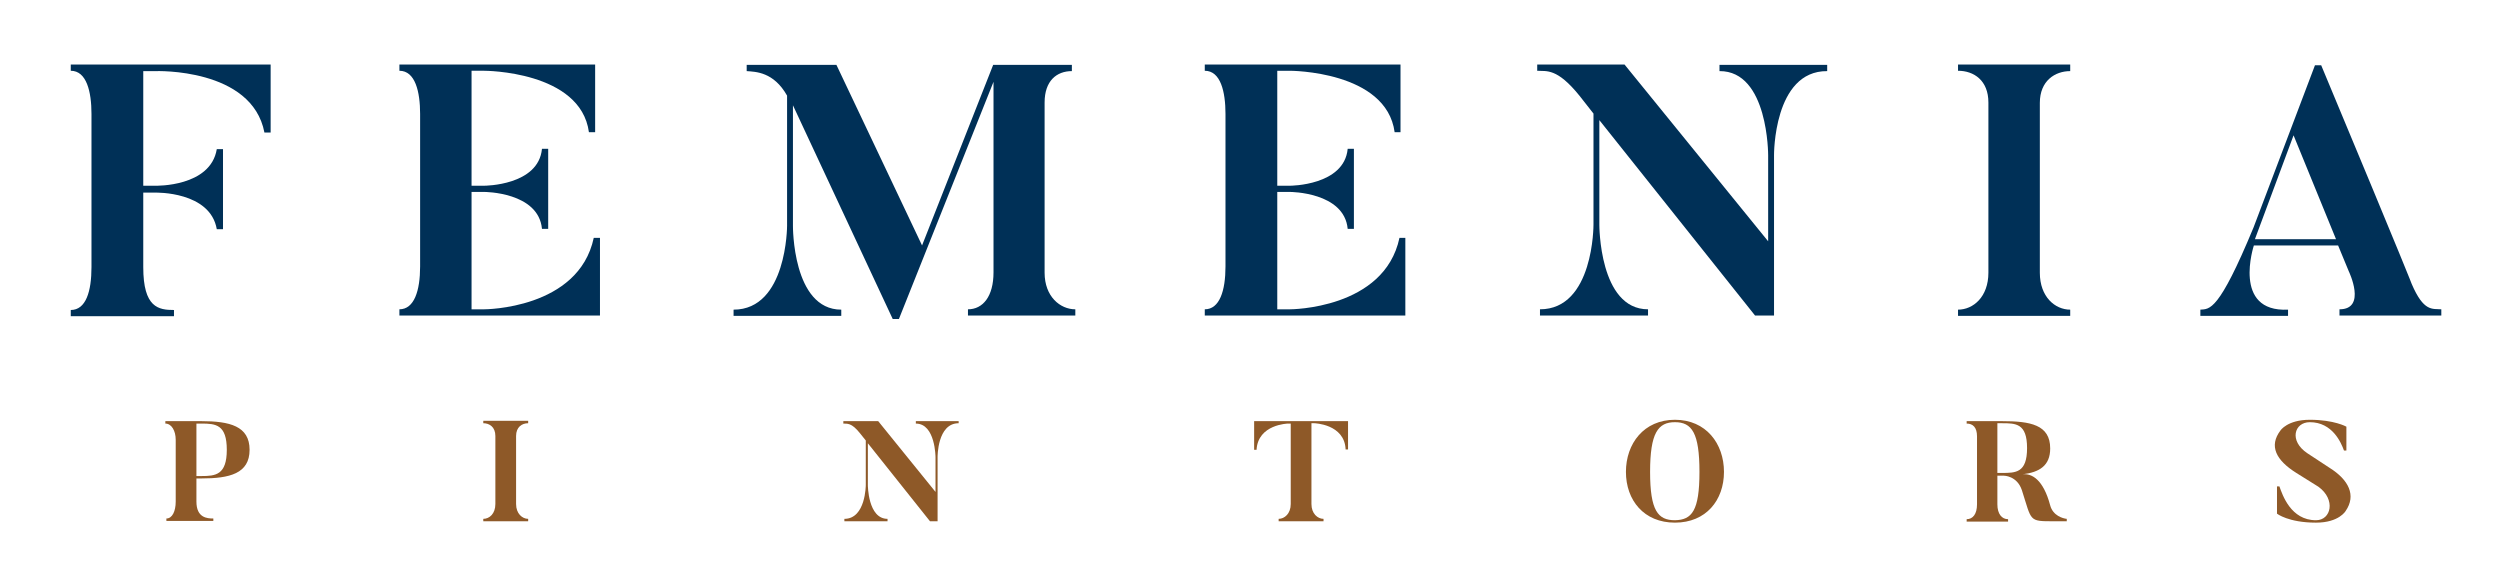
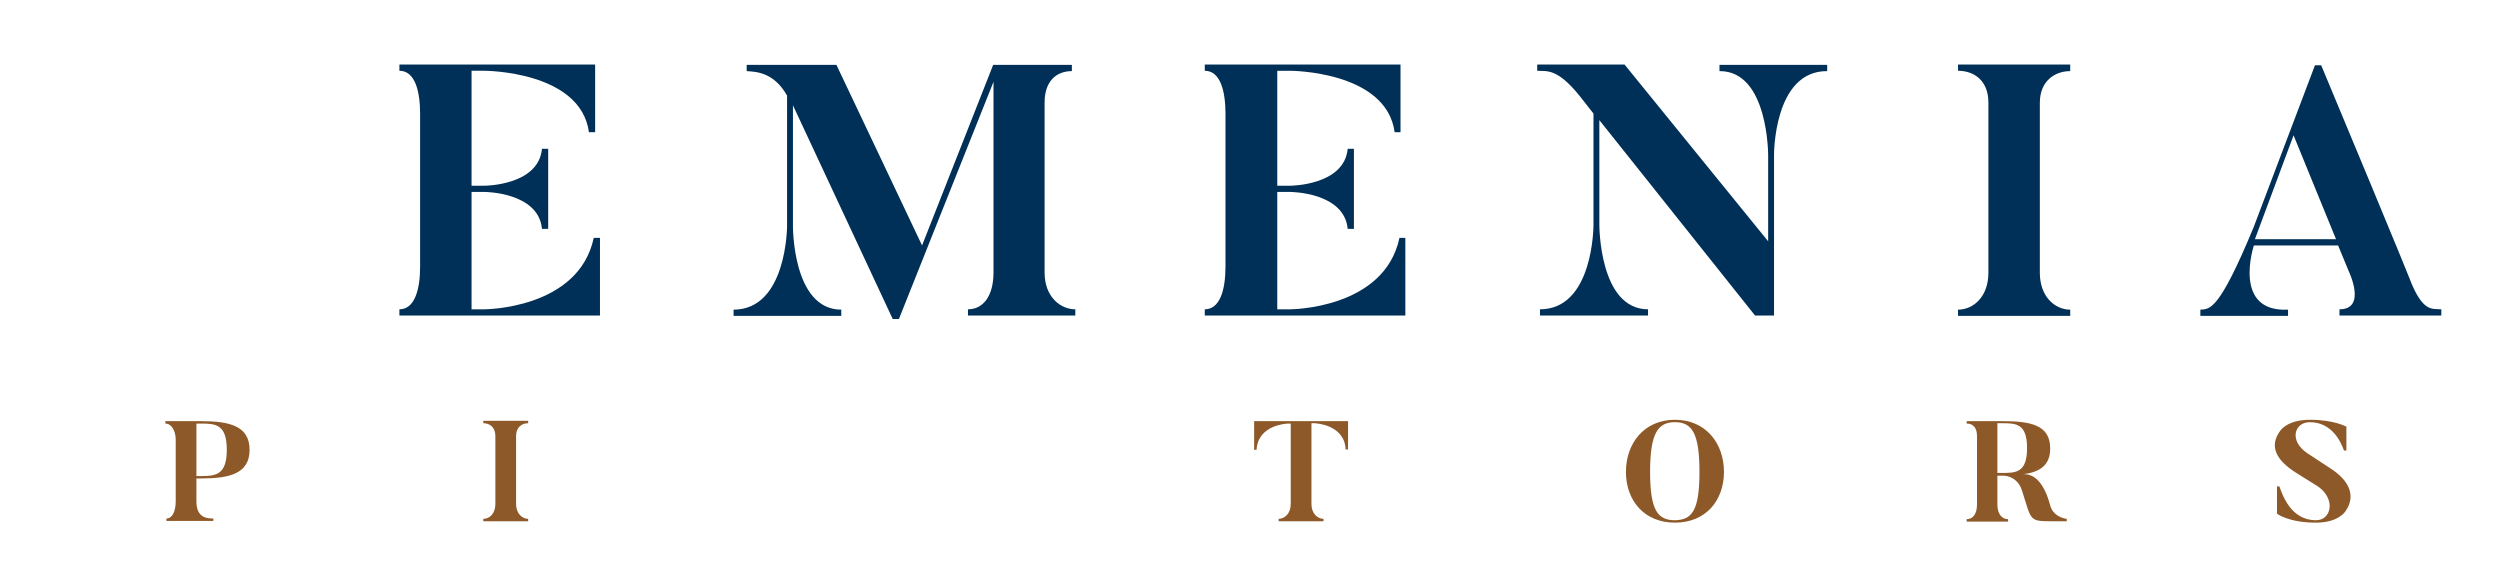
<svg xmlns="http://www.w3.org/2000/svg" version="1.1" id="Capa_1" x="0px" y="0px" viewBox="0 0 724.2 168.1" style="enable-background:new 0 0 724.2 168.1;" xml:space="preserve">
  <style type="text/css"> .st0{fill:#003057;} .st1{fill:#8E5928;} </style>
  <g>
    <g>
-       <path class="st0" d="M78.4,18.8v19.6h-1.8C73,19.6,45.1,20.6,45.1,20.6h-3.6v33.2h3.6c0,0,15.9,0.4,17.7-10.6h1.8v23.2h-1.8 c-1.9-11-17.7-10.6-17.7-10.6h-3.6v21.6c0,11.7,4.4,12.4,8.9,12.4v1.8H20.5v-1.8c4.4,0,6-5.4,6-12.4V33c0-6.4-1.4-12.5-6-12.5 v-1.8H78.4z" />
      <path class="st0" d="M173.8,68.9v22.5h-58.1v-1.8c4.3,0,6-5.4,6-12.4V33c0-6.4-1.4-12.5-6-12.5v-1.8h56.7v19.6h-1.8 c-2.4-17.8-30.3-17.8-30.3-17.8h-3.7v33.3h3.7c0,0,15.7,0,16.7-10.7h1.8v23.2h-1.8c-1-10.7-16.7-10.7-16.7-10.7h-3.7v34h3.7 c0,0,27.3,0,31.7-20.7H173.8z" />
      <path class="st0" d="M311.5,89.6v1.8h-31.1v-1.8c4.3,0,7.4-3.7,7.4-10.7V23.7l-27.4,68.7h-1.8l-28.9-61.9v34.9 c0,0-0.2,24.3,14,24.3v1.8h-31.2v-1.8c15.5,0,15.5-24.3,15.5-24.3V27.7c-3.9-6.9-9.1-6.9-11.7-7.1v-1.8h26l24.8,52.3l20.6-52.3 h22.8v1.8c-4.4,0-7.9,2.8-7.9,9.1v49.3C302.6,85.9,307.1,89.6,311.5,89.6z" />
      <path class="st0" d="M407.1,68.9v22.5H349v-1.8c4.3,0,6-5.4,6-12.4V33c0-6.4-1.4-12.5-6-12.5v-1.8h56.7v19.6H404 c-2.4-17.8-30.3-17.8-30.3-17.8H370v33.3h3.7c0,0,15.7,0,16.7-10.7h1.8v23.2h-1.8c-1-10.7-16.7-10.7-16.7-10.7H370v34h3.7 c0,0,27.3,0,31.7-20.7H407.1z" />
      <path class="st0" d="M529.3,18.8v1.8C513.7,20.5,513.9,45,513.9,45v46.4h-5.5l-45.1-56.6v30.3c0,0-0.1,24.5,14.1,24.5v1.8h-31.3 v-1.8c15.6,0,15.5-24.5,15.5-24.5V32.9l-4-5.1c-6.6-8.2-9.6-7.1-12.3-7.3v-1.8h25.3l41.6,51.2V45c0,0,0.1-24.5-14.1-24.4v-1.8 H529.3z" />
      <path class="st0" d="M599.7,18.8v1.8c-4.4,0-8.8,2.8-8.8,9.2v49.2c0,7,4.4,10.7,8.8,10.7v1.8h-32.5v-1.8c4.4,0,8.8-3.7,8.8-10.7 V29.7c0-6.4-4.2-9.2-8.8-9.2v-1.8H599.7z" />
      <path class="st0" d="M707.2,89.6v1.8h-29.5v-1.8c8,0,2.7-11,2.7-11l-3.1-7.5h-24.4c0,0-6.4,19.4,9.9,18.6v1.8h-25.4v-1.8 c2.7-0.2,5.3,0.6,15.4-23.8l17.8-47h1.8c25.3,60.6,26.2,63.3,26.2,63.3C702.1,90.4,704.6,89.4,707.2,89.6z M676.7,69.3l-12.3-30.1 l-11.2,30.1H676.7z" />
    </g>
    <g>
      <g>
        <path class="st1" d="M56.9,138.6v6.7c0,4.7,3.1,4.9,4.9,4.9v0.7H48.2v-0.7c1.7,0,2.7-2.1,2.7-4.9v-17.9c0-2.6-1.2-4.7-3-4.7v-0.7 h10.4c8.2,0,14,1.4,14,8.3c0,6.9-5.8,8.3-14,8.3H56.9z M56.9,137.9h1.5c4,0,7.3-0.3,7.3-7.6c0-7.3-3.2-7.6-7.3-7.6h-1.5V137.9z" />
      </g>
    </g>
    <g>
      <g>
        <path class="st1" d="M153,121.9v0.7c-1.8,0-3.5,1.1-3.5,3.7V146c0,2.8,1.8,4.3,3.5,4.3v0.7h-13v-0.7c1.8,0,3.5-1.5,3.5-4.3v-19.7 c0-2.6-1.7-3.7-3.5-3.7v-0.7H153z" />
      </g>
    </g>
    <g>
      <g>
-         <path class="st1" d="M277.7,121.9v0.7c-6.2,0-6.1,9.8-6.1,9.8V151h-2.2l-18-22.6v12.1c0,0,0,9.8,5.7,9.8v0.7h-12.5v-0.7 c6.2,0,6.2-9.8,6.2-9.8v-12.9l-1.6-2c-2.6-3.3-3.8-2.8-4.9-2.9v-0.7h10.1l16.6,20.5v-10c0,0,0-9.8-5.7-9.8v-0.7H277.7z" />
-       </g>
+         </g>
    </g>
    <g>
      <g>
        <path class="st1" d="M390.5,121.9v8.3h-0.7c-0.3-7.4-9.1-7.6-9.1-7.6h-0.8V146c0,2.8,1.8,4.3,3.5,4.3v0.7h-13v-0.7 c1.7,0,3.5-1.5,3.5-4.3v-23.3h-0.8c0,0-8.7,0.2-9.1,7.6h-0.7v-8.3H390.5z" />
      </g>
    </g>
    <g>
      <g>
        <path class="st1" d="M499.4,136.7c0,8.2-5.2,14.7-14.2,14.7s-14.2-6.5-14.2-14.7c0-8.2,5.2-15.1,14.2-15.1 S499.4,128.5,499.4,136.7z M492.3,136.7c0-11.3-2.2-14.4-7.1-14.4c-4.9,0-7.2,3.1-7.2,14.4c0,11.3,2.3,14,7.2,14 C490.1,150.6,492.3,148,492.3,136.7z" />
      </g>
    </g>
    <g>
      <g>
        <path class="st1" d="M598.7,150.3v0.7h-3.8c-7.3,0-6.3,0-9.2-9c-1.4-4.2-5.2-4.2-5.2-4.2h-1.9v8.3c0,2.8,1.3,4.3,3.1,4.3v0.7h-12 v-0.7c1.8,0,3-1.5,3-4.3v-19.7c0-2.6-1.2-3.7-3-3.7v-0.7h10.2c8.2,0,14,1,14,7.9c0,5-3.1,6.9-8,7.5c2.7-0.3,6,1.5,8,9 C594.7,149.4,597.6,150.2,598.7,150.3z M587.2,129.8c0-7.2-3.3-7.2-7.3-7.2h-1.3V137h1.3C583.9,137,587.2,137,587.2,129.8z" />
      </g>
    </g>
    <g>
      <g>
        <path class="st1" d="M679.5,148c0,0-1.9,3.4-8.6,3.4c-8,0-11.3-2.6-11.3-2.6v-7.9h0.7c0.9,2.5,3.3,9.8,10.6,9.8 c4.4,0,5.8-6,0.7-9.7l-6.4-4c-5.9-3.7-8-7.8-4.6-12.3c0,0,2-3.1,8.5-3.1c7.1,0,10.6,2,10.6,2v6.9h-0.7c-0.8-2.2-3.3-8.2-9.9-8.2 c-4.5,0-6.1,5.4-0.7,9l6.4,4.2C680.4,139,682.6,143.5,679.5,148z" />
      </g>
    </g>
  </g>
</svg>